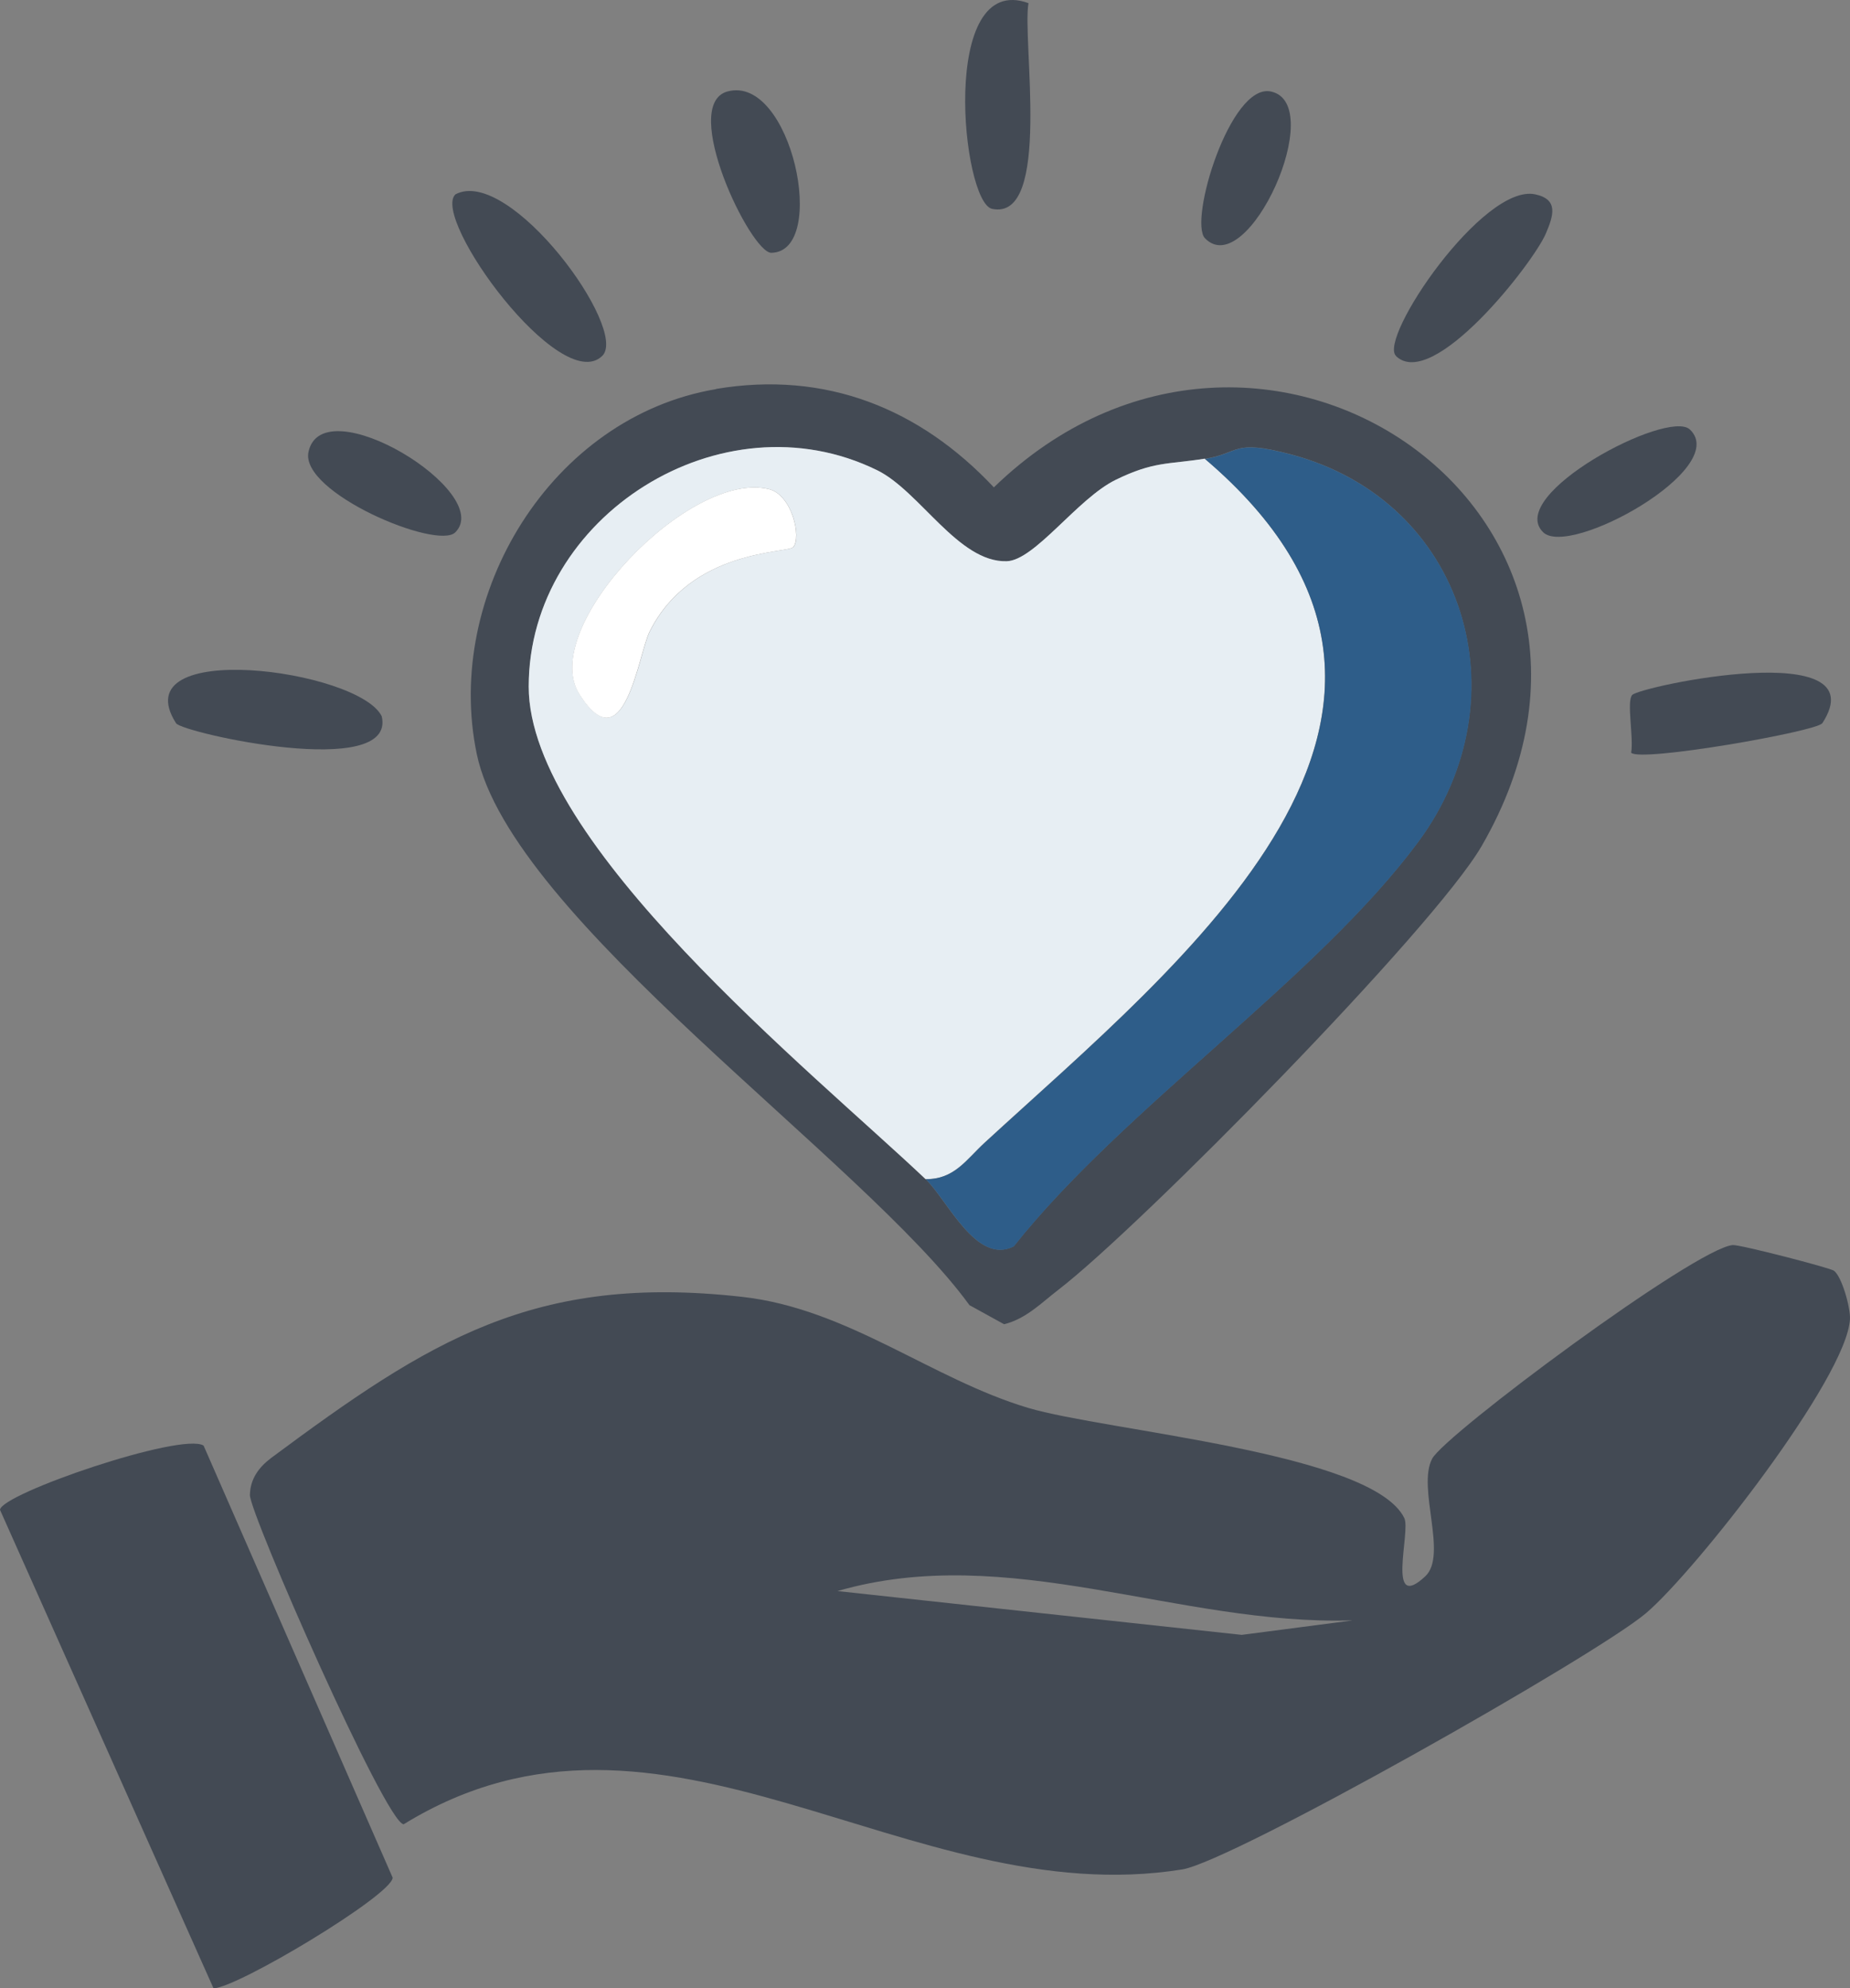
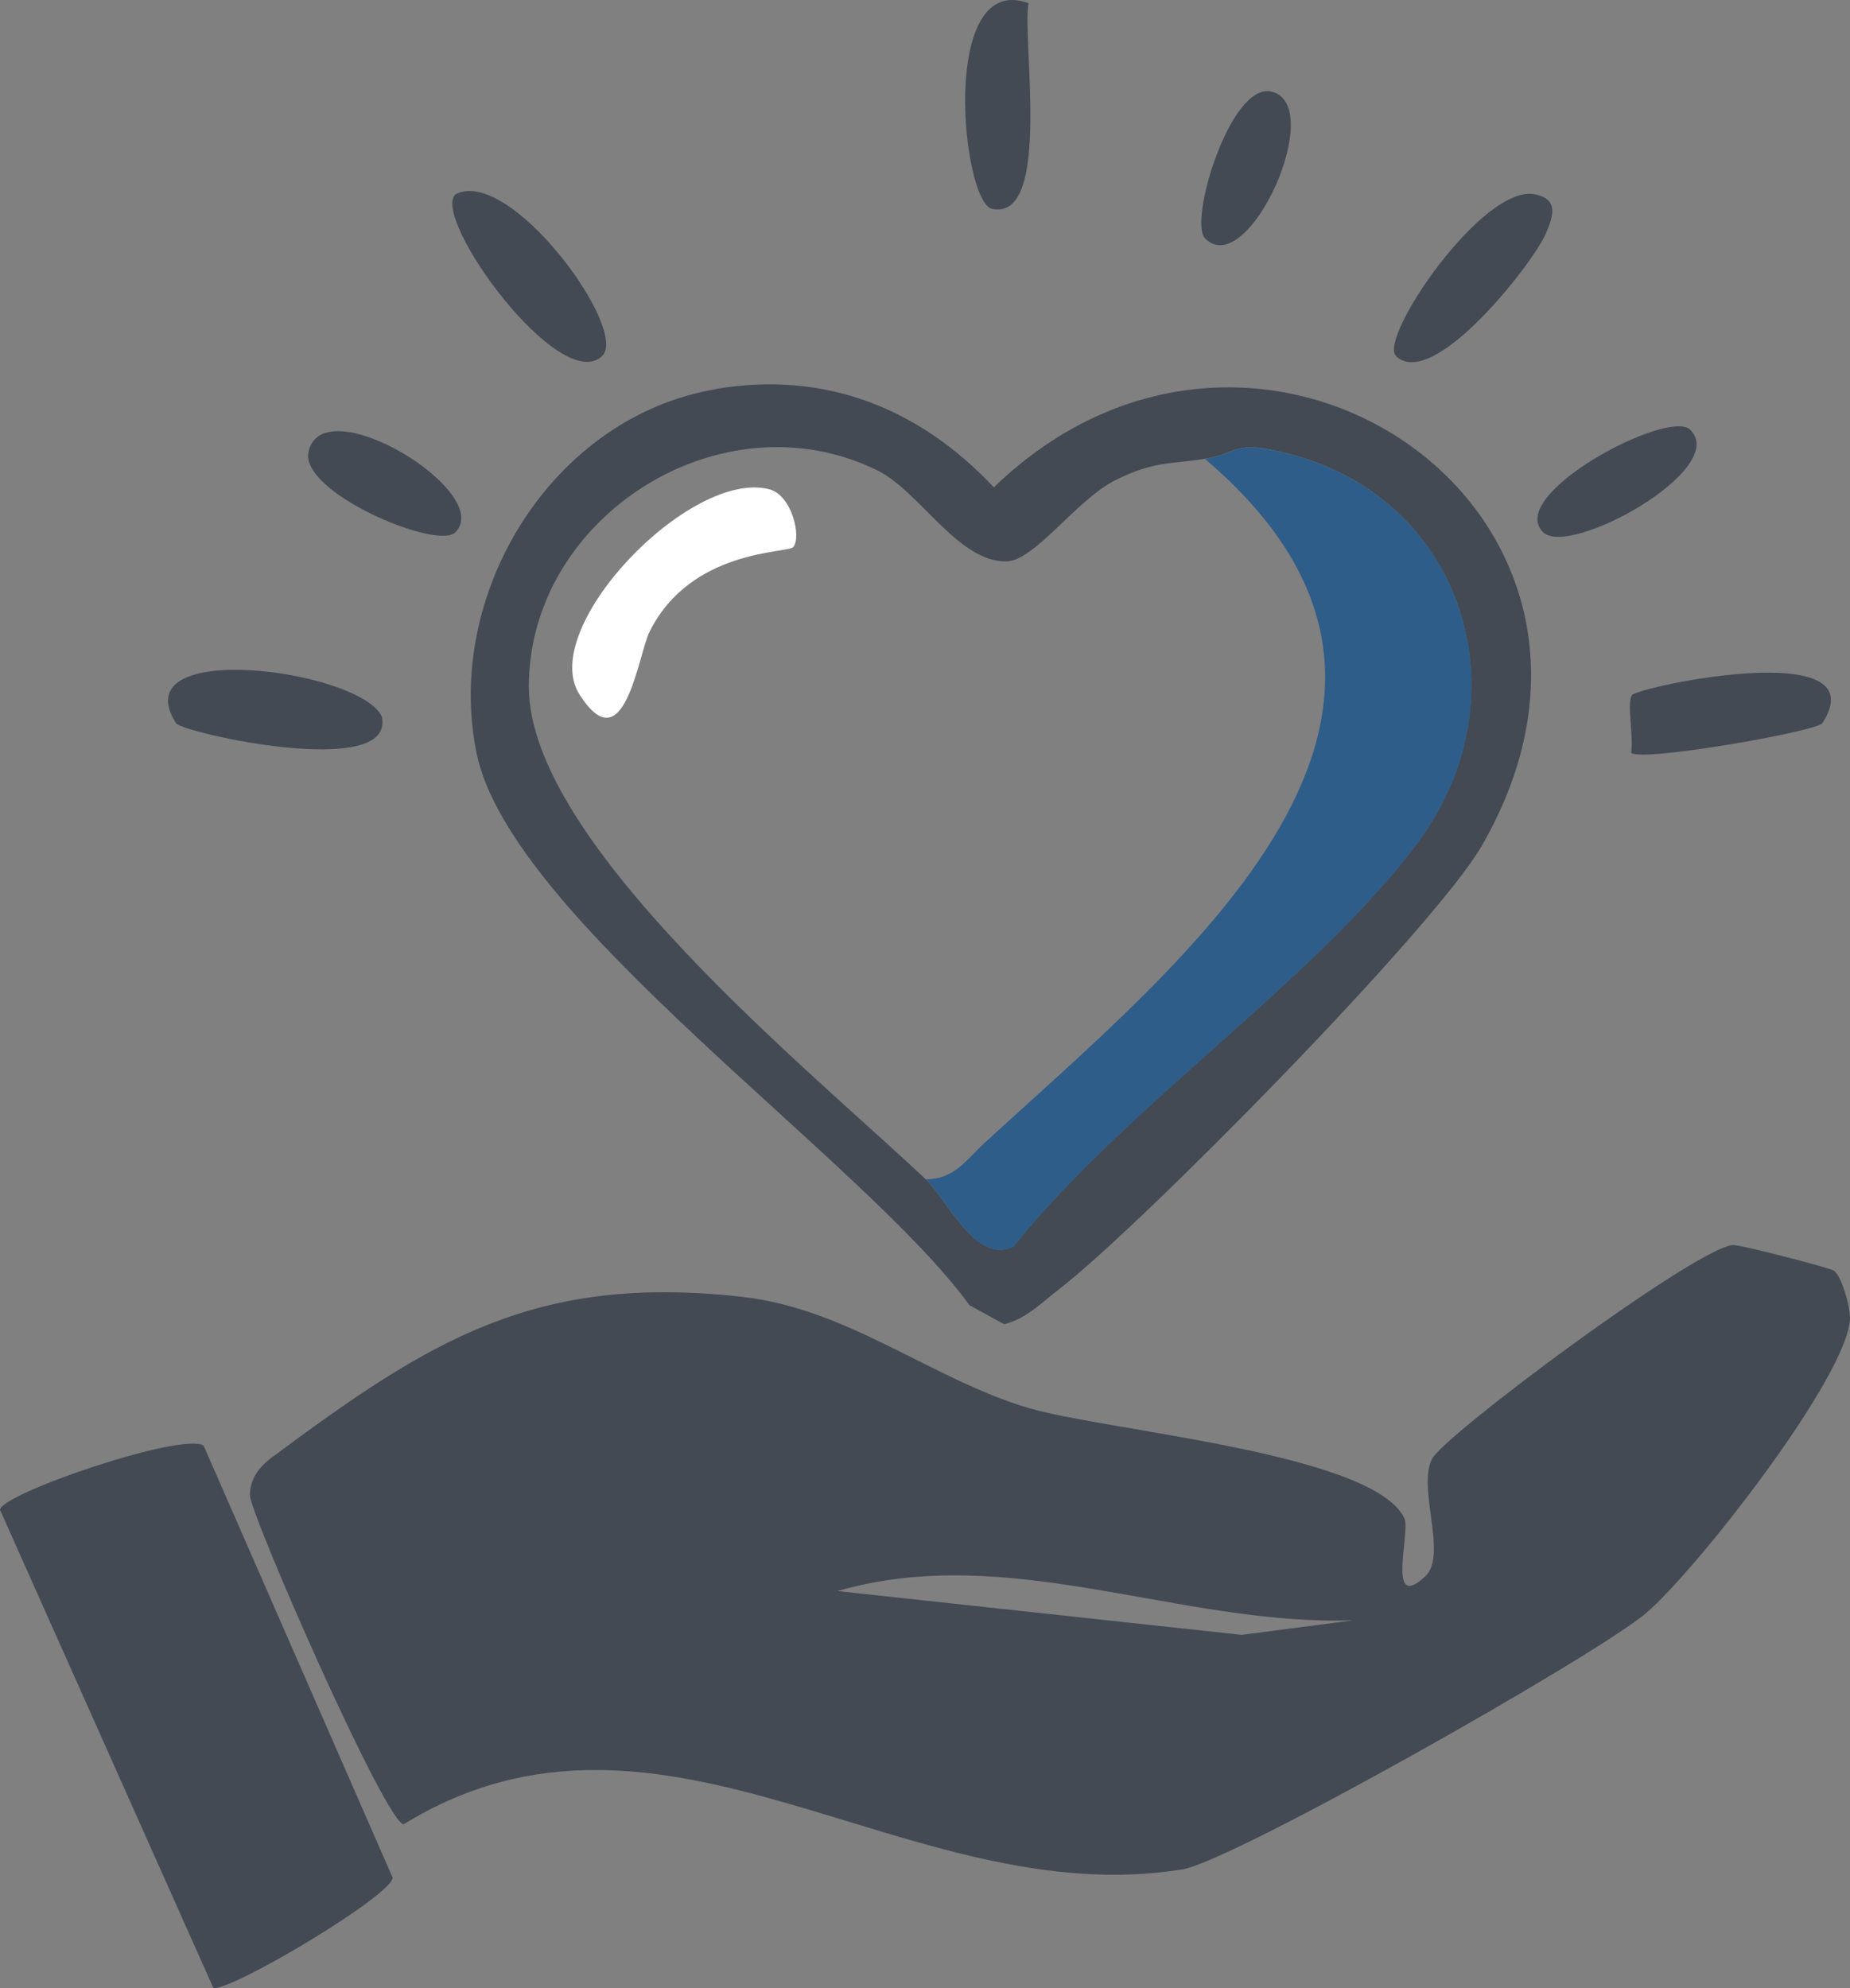
<svg xmlns="http://www.w3.org/2000/svg" width="125.032" height="134.355" viewBox="0 0 125.032 134.355" fill="none" version="1.1" id="svg62">
  <rect x="0" y="0" width="125.032" height="134.355" fill="#808080" stroke="none" />
  <defs id="defs62" />
  <g id="g67" transform="translate(-12.484,-868.935)">
    <path d="m 24.384,917.808 c -3.67,-5.76 12.36,-3.64 13.9,-0.47 1.01,4.36 -13.49,1.11 -13.9,0.47 z" fill="#434a54" id="path48" />
    <path d="m 53.184,892.988 c -2.82,2.73 -11.59,-9.31 -9.92,-10.92 3.65,-1.94 11.76,9.14 9.92,10.92 z" fill="#434a54" id="path49" />
    <path d="m 106.835,892.988 c -1.23,-1.17 5.88,-11.68 9.41,-10.92 1.59,0.34 1.23,1.44 0.71,2.66 -0.88,2.03 -7.63,10.65 -10.12,8.27 z" fill="#434a54" id="path50" />
    <path d="m 135.635,917.808 c -0.36,0.55 -12.29,2.65 -12.91,1.99 0.18,-1.02 -0.32,-3.47 0.07,-3.9 0.53,-0.59 16.67,-3.99 12.85,1.91 z" fill="#434a54" id="path51" />
    <path d="m 81.995,869.148 c -0.45,2.4 1.6,14.75 -2.46,13.9 -2.05,-0.43 -3.6,-16.11 2.46,-13.9 z" fill="#434a54" id="path52" />
-     <path d="m 61.645,875.118 c 4.32,-1.19 6.87,10.83 2.97,10.9 -1.4,0.02 -6.22,-10 -2.97,-10.9 z" fill="#434a54" id="path53" />
    <path d="m 43.254,904.908 c -1.22,1.22 -10.52,-2.69 -9.92,-5.44 0.95,-4.4 12.62,2.75 9.92,5.44 z" fill="#434a54" id="path54" />
    <path d="m 126.695,897.958 c 2.78,2.63 -8.15,8.69 -9.92,6.94 -2.56,-2.53 8.43,-8.35 9.92,-6.94 z" fill="#434a54" id="path55" />
    <path d="m 93.925,885.038 c -1.12,-1.15 1.7,-10.5 4.45,-9.92 3.88,0.82 -1.56,12.88 -4.45,9.92 z" fill="#434a54" id="path56" />
    <path d="m 60.875,895.218 c 7.43,-1.25 13.78,1.33 18.78,6.65 17.94,-17.39 45.99,1.7 32.97,24.23 -3.23,5.58 -23.09,25.75 -28.61,29.99 -1.16,0.89 -2.18,1.96 -3.67,2.33 l -2.34,-1.29 c -7.12,-9.81 -30.98,-26.1 -33.3,-37.25 -2.24,-10.75 5.04,-22.78 16.18,-24.65 z m 14.17,53.4 c 1.45,1.37 3.43,5.83 5.95,4.53 7.38,-9.32 20.54,-18.13 27.35,-27.35 7.16,-9.7 3.21,-23.04 -8.65,-26.17 -3.95,-1.04 -3.38,-0.07 -5.78,0.31 -2.4,0.38 -3.4,0.14 -6.02,1.43 -2.62,1.29 -5.47,5.45 -7.37,5.5 -3.27,0.09 -5.88,-4.74 -8.75,-6.15 -10.5,-5.16 -23.55,3.09 -23.55,14.62 0,10.59 19.13,26.01 26.82,33.28 z" fill="#434a54" id="path57" />
-     <path d="m 93.915,899.938 c 20.01,17.04 -1.64,34.03 -14.89,46.21 -1.23,1.13 -2.04,2.49 -3.99,2.46 -7.68,-7.27 -26.82,-22.69 -26.82,-33.28 0,-11.52 13.05,-19.77 23.55,-14.62 2.88,1.41 5.49,6.24 8.75,6.15 1.9,-0.05 4.79,-4.24 7.37,-5.5 2.58,-1.26 3.51,-1.03 6.02,-1.43 z m -27.81,5.96 c 0.57,-0.66 -0.1,-3.5 -1.61,-3.9 -5.35,-1.4 -15.7,9.38 -12.84,13.86 3.05,4.78 3.97,-2.72 4.75,-4.26 2.81,-5.59 9.32,-5.26 9.71,-5.7 z" fill="#e7eef3" id="path58" />
    <path d="m 75.045,948.618 c 1.95,0.02 2.76,-1.34 3.99,-2.46 13.24,-12.18 34.9,-29.17 14.89,-46.21 2.4,-0.39 1.83,-1.35 5.78,-0.31 11.86,3.13 15.82,16.47 8.65,26.17 -6.81,9.22 -19.97,18.03 -27.35,27.35 -2.52,1.3 -4.5,-3.16 -5.95,-4.53 z" fill="#2e5d89" id="path59" />
    <path d="m 66.105,905.898 c -0.38,0.44 -6.9,0.11 -9.71,5.7 -0.78,1.54 -1.7,9.05 -4.75,4.26 -2.85,-4.48 7.49,-15.26 12.84,-13.86 1.52,0.4 2.18,3.24 1.61,3.9 z" fill="#ffffff" id="path60" />
    <path d="m 136.414,954.788 c 0.55,0.38 1.14,2.52 1.1,3.28 -0.2,3.96 -10.42,17.01 -13.78,19.87 -3.36,2.86 -27.95,16.77 -31.35,17.32 -18.56,2.98 -35.04,-13.87 -52.62,-3.05 -1.23,-0.1 -10.41,-21.02 -10.39,-22.25 0.02,-1.09 0.6,-1.87 1.43,-2.5 10.68,-7.93 17.78,-12.47 31.84,-10.89 7.15,0.8 12.77,5.54 19.32,7.5 5.25,1.57 23.28,3.02 25.43,7.45 0.45,0.92 -1.26,6.44 1.42,3.93 1.53,-1.44 -0.57,-5.98 0.46,-7.94 0.84,-1.62 17.82,-14.25 20.32,-14.44 0.48,-0.04 6.54,1.53 6.83,1.73 z m -32.57,23.64 c -11.69,0.36 -23.22,-5.33 -34.76,-1.98 l 27.32,2.96 7.44,-0.97 z" fill="#434a54" id="path61" />
    <path d="m 26.244,966.618 12.78,29.2 c -0.09,1.2 -10.51,7.452 -12.11,7.472 l -14.43,-32.332 c 0.07,-1.09 12.3,-5.27 13.76,-4.34 z" fill="#434a54" id="path62" />
  </g>
</svg>